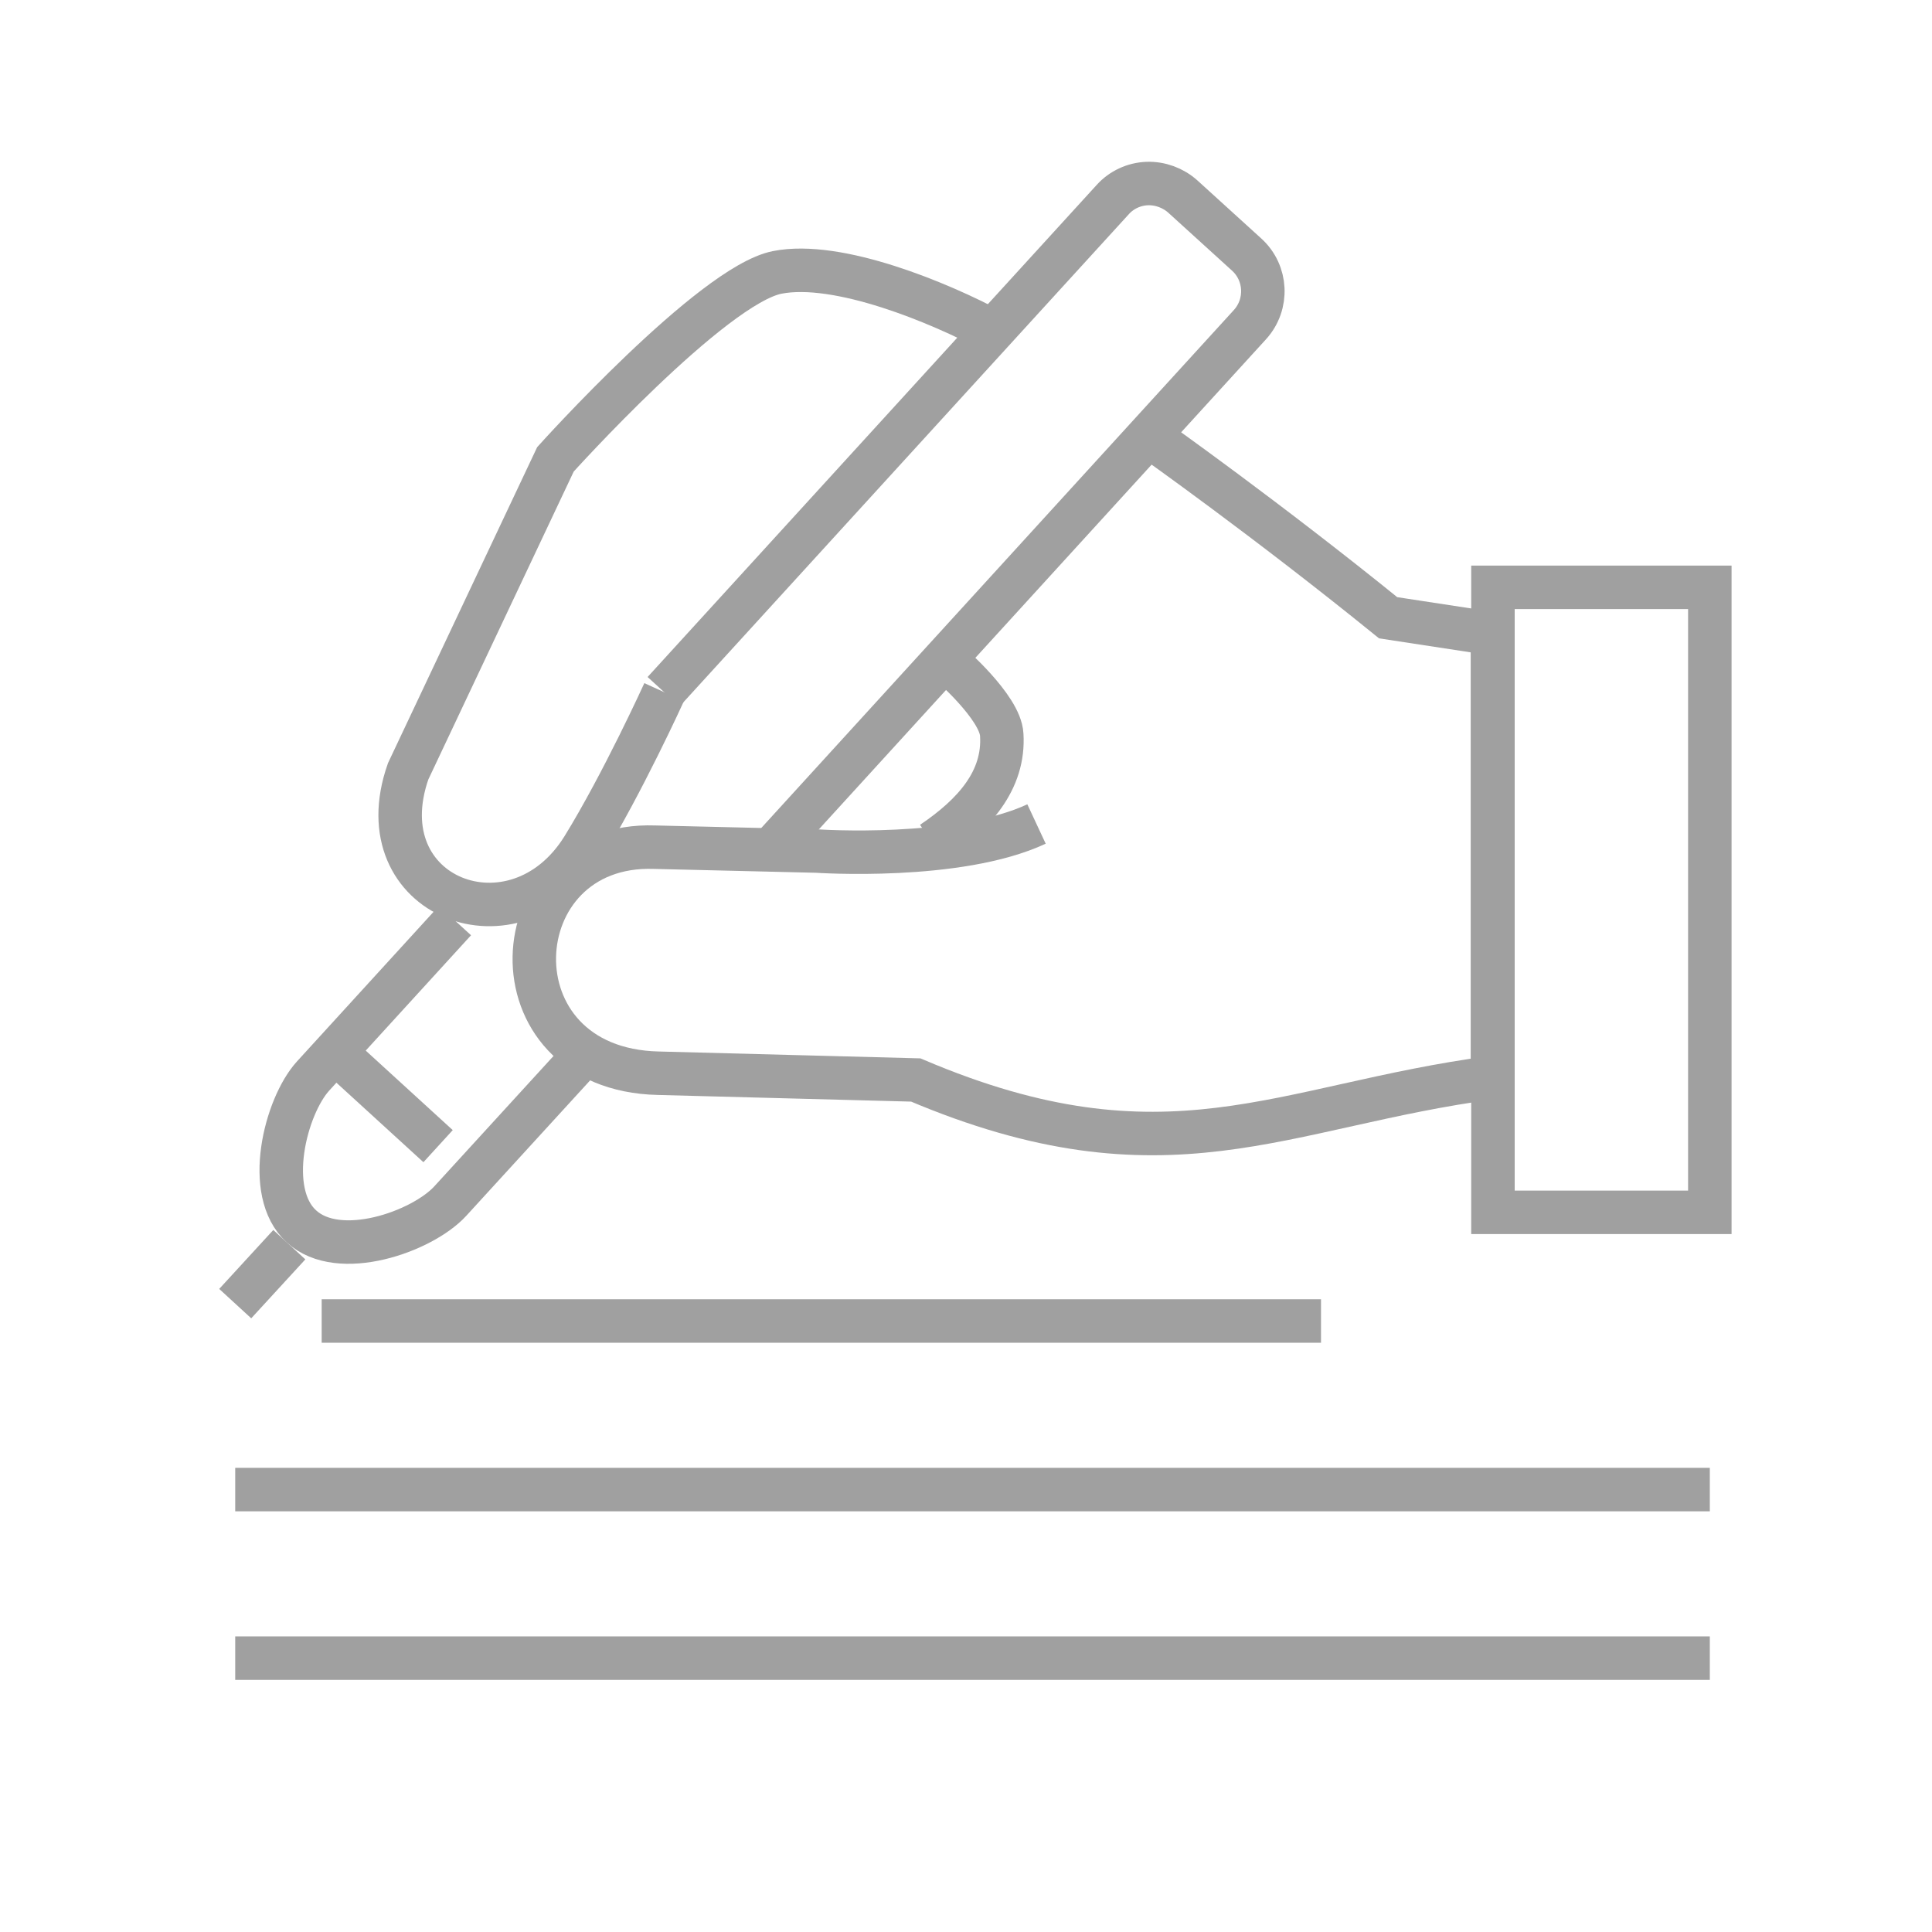
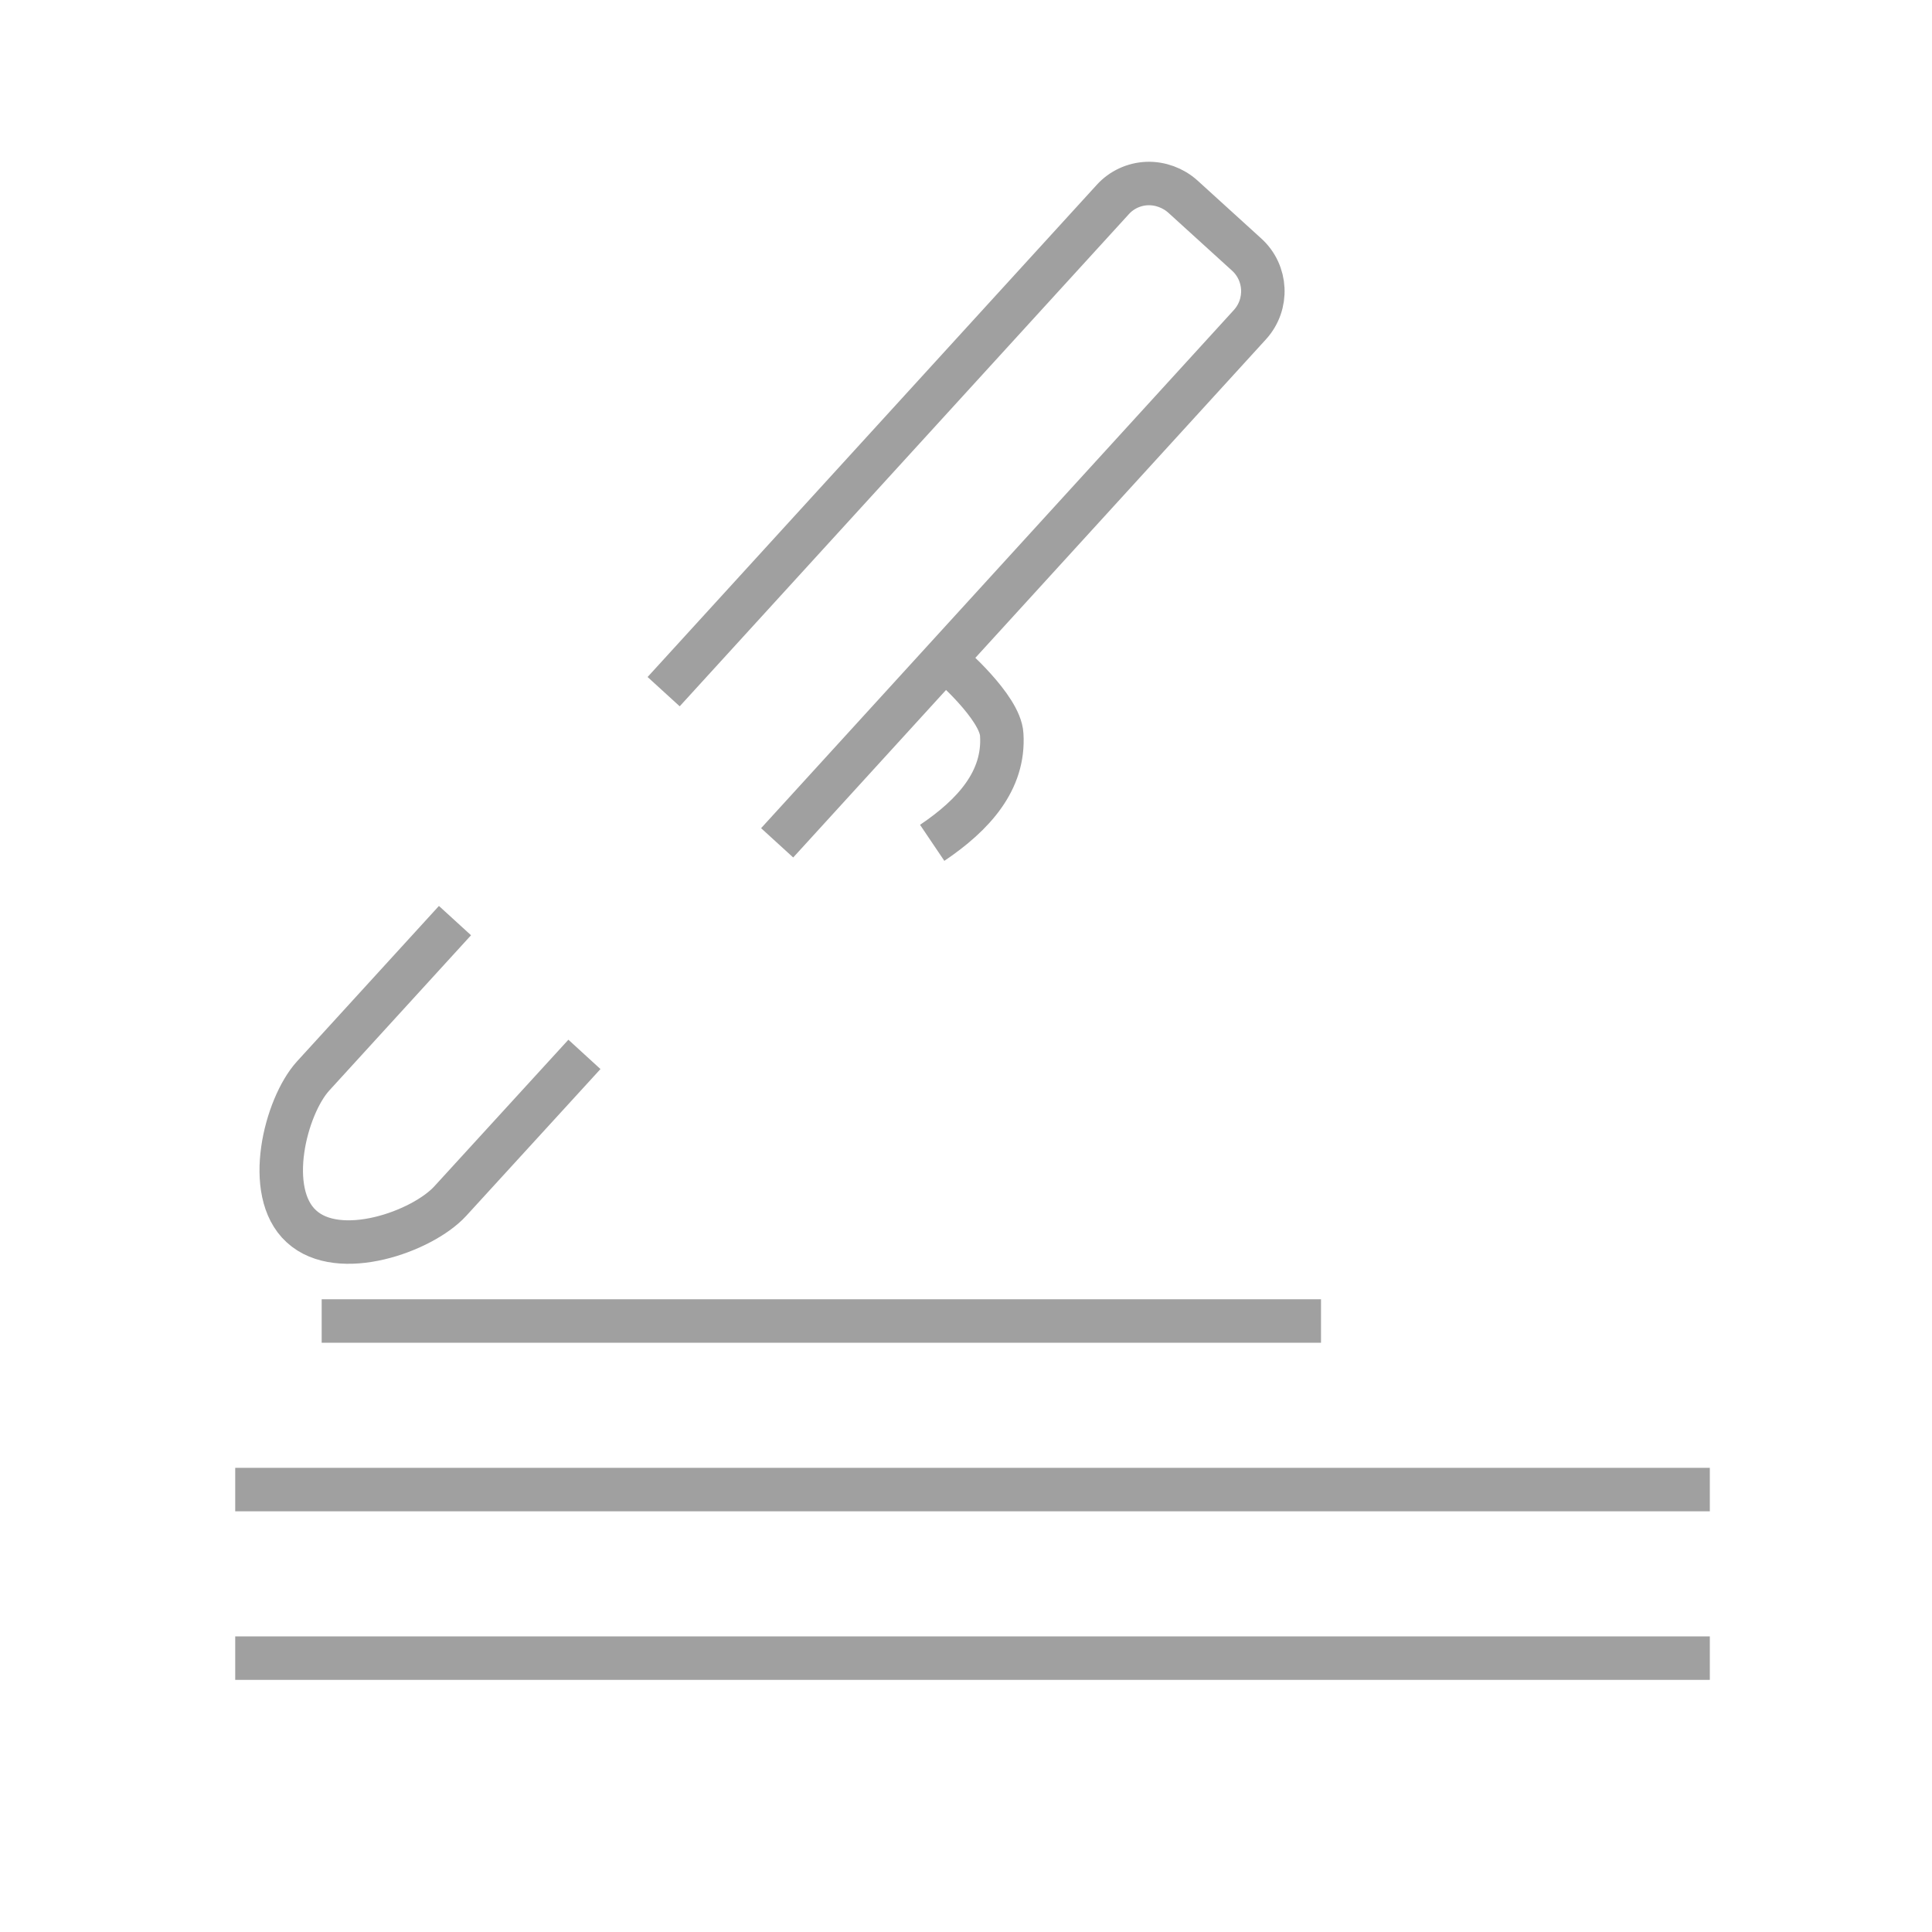
<svg xmlns="http://www.w3.org/2000/svg" id="_レイヤー_1" data-name=" レイヤー 1" viewBox="0 0 400 400">
  <defs>
    <style> .cls-1 { fill: none; stroke: #a0a0a0; stroke-miterlimit: 10; stroke-width: 9px; } </style>
  </defs>
  <g>
-     <rect class="cls-1" x="309.1" y="121.6" width="44.9" height="129.4" />
-     <path class="cls-1" d="M205.6,68.6c-11-5.9-32.1-14.7-44.7-12.2-13.5,2.7-45.9,38.7-45.9,38.7l-30.5,64.6c-9.2,26.2,22.3,38.2,36.2,15.8,8.2-13.3,16.8-32.2,16.8-32.2" />
-     <path class="cls-1" d="M238.9,91s23.2,16.4,48.5,36.9l21.6,3.3v91.9c-43.8,5.8-67.4,22.6-119.4.5l-53.3-1.4c-35.4-.8-32.8-47.9-.8-46.8l33.6.8s29.2,2,45.5-5.6" />
    <path class="cls-1" d="M160.9,174.5l97.9-107.3c3.8-4.2,3.5-10.7-.7-14.5l-13.2-12c-2-1.8-4.7-2.8-7.4-2.7-2.7.1-5.3,1.3-7.1,3.3l-93,101.9" />
    <path class="cls-1" d="M94.2,190.6l-29.4,32.2c-5.7,6.3-10.2,24-2.4,31.1,7.8,7.2,25,1.1,30.8-5.2l27.8-30.4" />
-     <line class="cls-1" x1="59.9" y1="257.7" x2="48.7" y2="269.9" />
-     <line class="cls-1" x1="71" y1="219.3" x2="90.7" y2="237.3" />
    <path class="cls-1" d="M196.4,137.2s10.7,9.2,11,14.9c.6,9.5-5.8,16.6-14.4,22.4" />
  </g>
  <line class="cls-1" x1="66.6" y1="273.5" x2="273.5" y2="273.5" />
  <line class="cls-1" x1="48.7" y1="308.4" x2="354" y2="308.4" />
  <line class="cls-1" x1="48.7" y1="343.3" x2="354" y2="343.3" />
</svg>